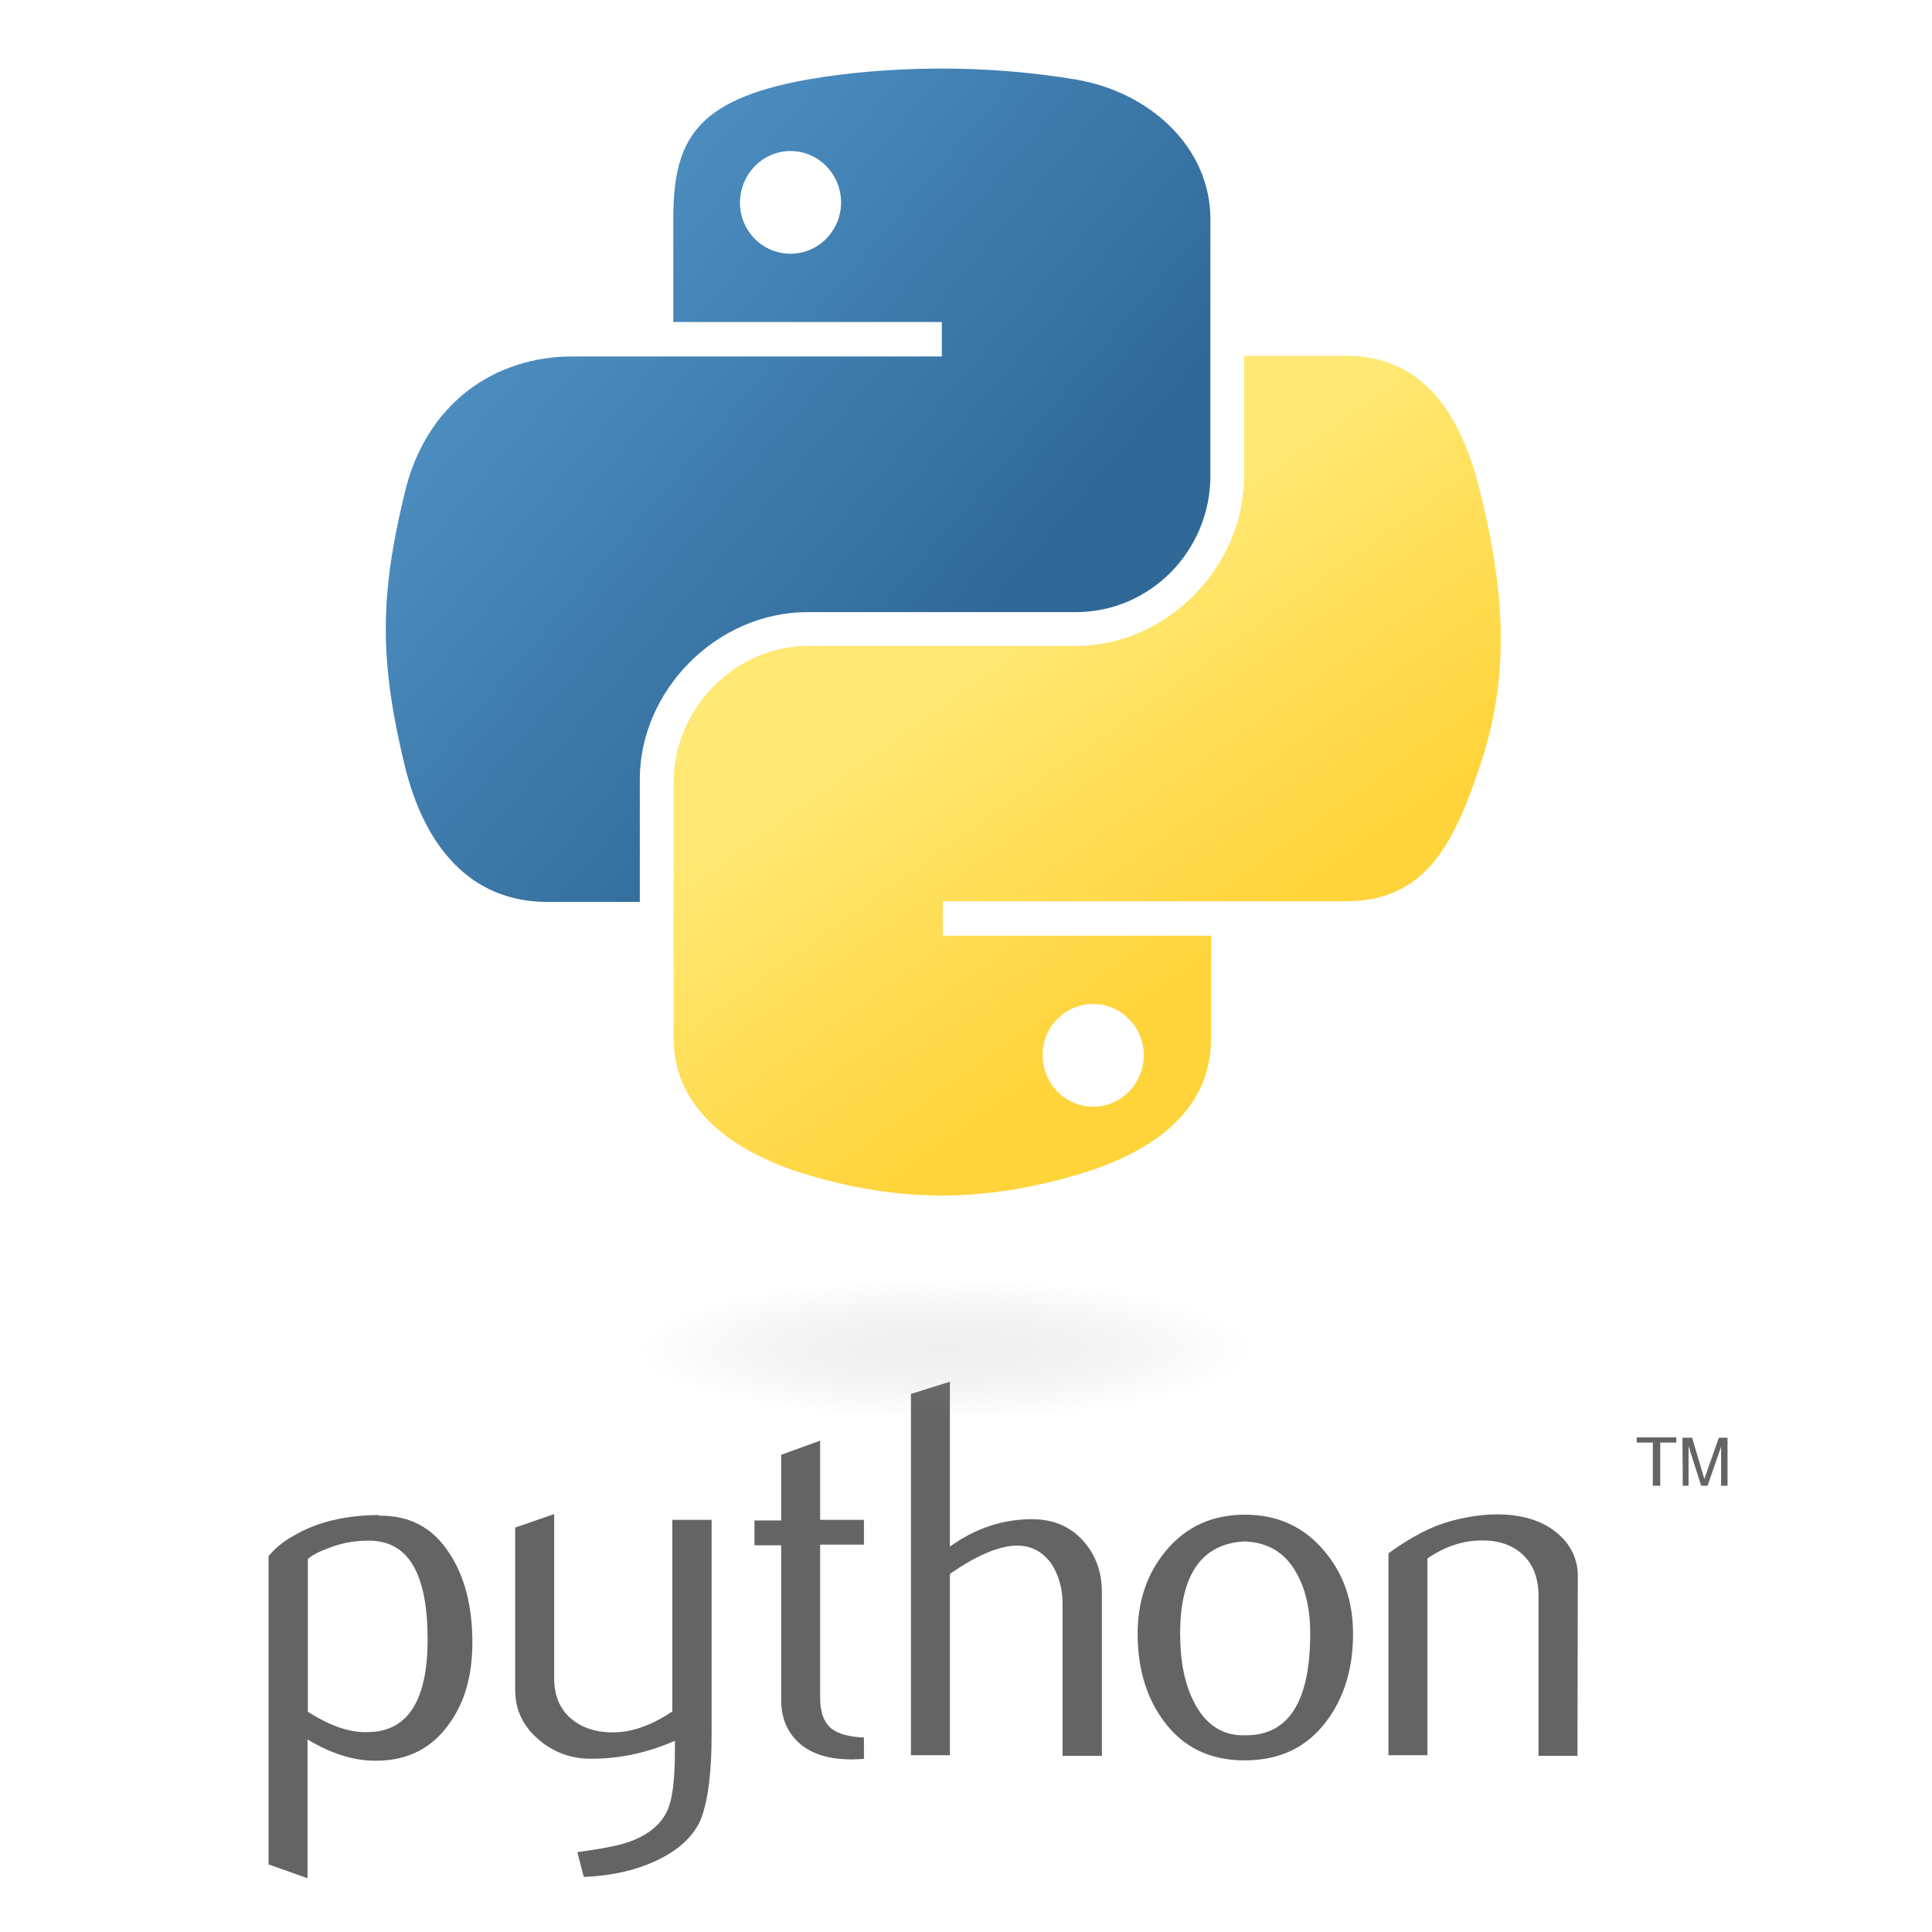
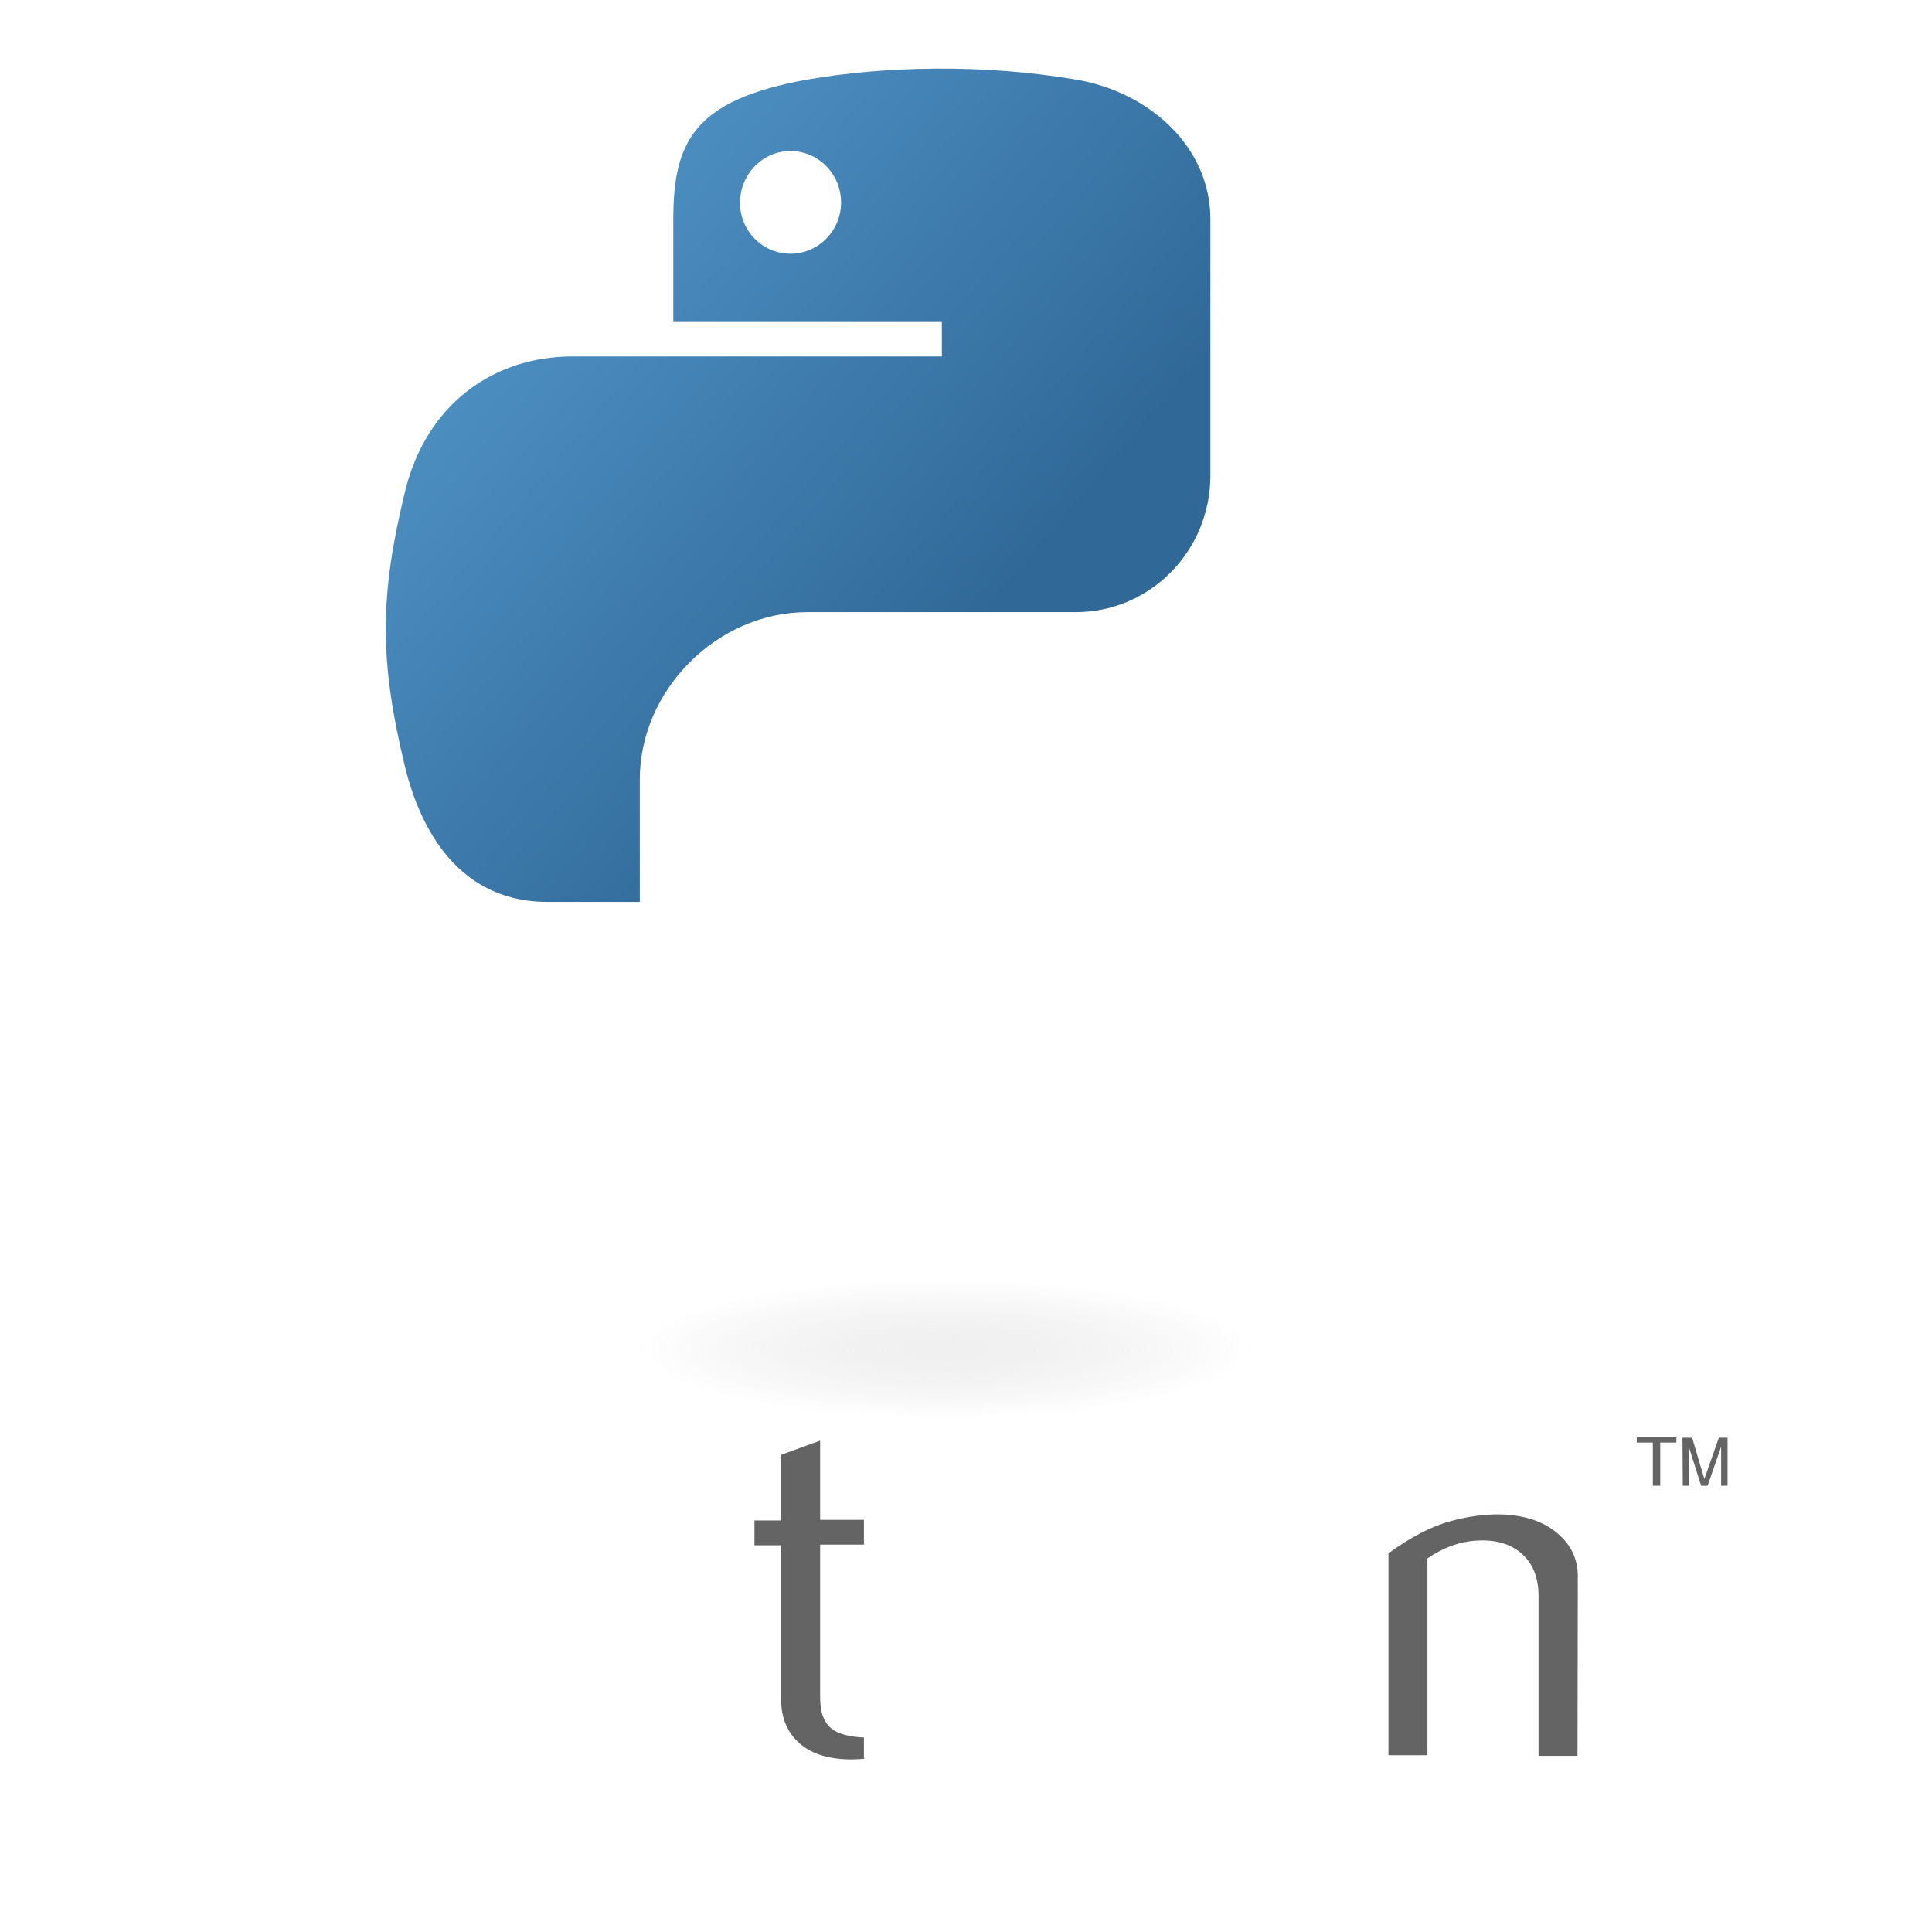
<svg xmlns="http://www.w3.org/2000/svg" xmlns:ns1="http://inkscape.sourceforge.net/DTD/sodipodi-0.dtd" xmlns:ns2="http://www.inkscape.org/namespaces/inkscape" version="1.1" id="svg2" ns1:docbase="/home/sdeibel" ns1:docname="logo-python-inkscape.svg" x="0px" y="0px" viewBox="0 0 600 600" style="enable-background:new 0 0 600 600;" xml:space="preserve">
  <style type="text/css">
	.st0{fill:#646464;}
	.st1{fill:url(#path1948_1_);}
	.st2{fill:url(#path1950_1_);}
	.st3{opacity:0.444;fill:url(#path1894_1_);enable-background:new    ;}
</style>
  <ns1:namedview bordercolor="#666666" borderopacity="1.0" gridtolerance="10.0" guidetolerance="10.0" height="40mm" id="base" ns2:current-layer="svg2" ns2:cx="250.73166" ns2:cy="67.50975" ns2:pageopacity="0.0" ns2:pageshadow="2" ns2:window-height="882" ns2:window-width="1233" ns2:window-x="0" ns2:window-y="6" ns2:zoom="2.1461642" objecttolerance="10.0" pagecolor="#ffffff" units="mm" width="210mm">
	</ns1:namedview>
  <g>
-     <path id="path46" class="st0" d="M132.8,509.2c0-19.9-5.6-30.1-17.1-30.7c-4.5-0.2-9,0.5-13.2,2.1c-3.4,1.2-5.8,2.5-6.9,3.6v47.4   c7.2,4.6,13.6,6.7,19.3,6.3C126.8,537.5,132.8,527.8,132.8,509.2z M146.7,510.1c0,10.1-2.3,18.4-7.1,25.1   c-5.3,7.6-12.7,11.4-22.1,11.6c-7.1,0.2-14.4-2-22-6.6v43.1L83.4,579v-95.7c2-2.5,4.6-4.6,7.7-6.3c7.2-4.3,16-6.4,26.4-6.5l0.2,0.2   c9.5-0.1,16.7,3.7,21.8,11.6C144.3,489.5,146.7,498.8,146.7,510.1z" />
-     <path id="path48" class="st0" d="M221,538.3c0,13.5-1.4,22.9-4,28.1c-2.8,5.2-7.9,9.4-15.6,12.5c-6.2,2.5-12.9,3.7-20.1,4l-2-7.7   c7.4-1,12.5-2,15.5-3c5.9-2,9.9-5,12.1-9.2c1.8-3.3,2.7-9.7,2.7-19.2v-3.2c-8.3,3.7-17.1,5.6-26.1,5.6c-6,0-11.3-1.9-15.8-5.6   c-5.1-4.2-7.7-9.4-7.7-15.7v-50.5l12.1-4.2v50.9c0,5.4,1.7,9.6,5.2,12.6c3.5,3,8.1,4.4,13.6,4.3c5.5-0.1,11.5-2.2,17.9-6.5v-59.5   H221L221,538.3L221,538.3z" />
    <path id="path50" class="st0" d="M268.5,546.2c-1.5,0.1-2.8,0.2-4,0.2c-6.9,0-12.3-1.6-16.1-4.9c-3.8-3.3-5.8-7.8-5.8-13.6v-48   h-8.3v-7.7h8.3v-20.4l12.1-4.4v24.6h13.6v7.7h-13.6v47.5c0,4.6,1.2,7.8,3.6,9.7c2.1,1.6,5.4,2.5,10,2.7v6.5H268.5z" />
-     <path id="path52" class="st0" d="M342.2,545.3H330v-47c0-4.8-1.1-8.8-3.3-12.4c-2.6-3.8-6.2-5.9-10.8-5.9c-5.5,0-12.6,3-20.9,8.8   v56.3h-12.1V432.9l12.1-3.8v51.2c7.8-5.6,16.3-8.5,25.5-8.5c6.4,0,11.6,2.1,15.7,6.5c4,4.4,6,9.7,6,16.2V545.3L342.2,545.3z" />
-     <path id="path54" class="st0" d="M406.9,507.3c0-7.7-1.5-14-4.4-19c-3.4-6.1-8.7-9.3-16-9.6c-13.3,0.7-20,10.3-20,28.7   c0,8.4,1.4,15.5,4.2,21c3.5,7.1,9,10.8,16.1,10.5C400.2,539,406.9,528.4,406.9,507.3z M420.2,507.4c0,10.9-2.8,19.9-8.3,27.2   c-6.1,8.1-14.5,12.1-25.4,12.1c-10.7,0-19-4-25-12.1c-5.4-7.2-8.2-16.3-8.2-27.2c0-10.2,3-18.9,8.8-25.8   c6.2-7.5,14.4-11.2,24.5-11.2s18.3,3.7,24.6,11.2C417.2,488.6,420.2,497.2,420.2,507.4z" />
    <path id="path56" class="st0" d="M489.9,545.3h-12.1v-49.7c0-5.4-1.6-9.7-4.9-12.8s-7.7-4.5-13.1-4.4c-5.8,0.1-11.3,2-16.5,5.6   v61.1h-12.1v-62.7c7-5.1,13.4-8.4,19.3-10c5.5-1.5,10.4-2.1,14.7-2.1c2.9,0,5.6,0.3,8.2,0.9c4.8,1.1,8.6,3.2,11.6,6.2   c3.3,3.3,5,7.4,5,12L489.9,545.3L489.9,545.3z" />
    <path id="text3004" ns1:nodetypes="ccccccccccccccccccccccc" class="st0" d="M513.5,461.4h2.1V448h5v-1.6h-12.3v1.6h5v13.4    M522.6,461.4h1.8v-12.3l3.9,12.3h2l4.2-12.1v12.1h2v-14.9h-2.7l-4.5,12.8l-3.8-12.8h-3L522.6,461.4" />
  </g>
  <g>
    <linearGradient id="path1948_1_" gradientUnits="userSpaceOnUse" x1="304.636" y1="397.534" x2="644.064" y2="689.566" gradientTransform="matrix(0.562 0 0 0.568 -60.145 -194.556)">
      <stop offset="0" style="stop-color:#5A9FD4" />
      <stop offset="1" style="stop-color:#306998" />
    </linearGradient>
    <path id="path1948" class="st1" d="M290.7,21.3c-14.3,0.1-27.9,1.3-39.9,3.4C215.5,31,209.1,44,209.1,68.1v31.9h83.4v10.7h-83.4   h-31.3c-24.3,0-45.5,14.6-52.1,42.3c-7.7,31.8-8,51.7,0,84.8c6,24.7,20.1,42.3,44.3,42.3h28.7v-38.1c0-27.6,23.9-51.9,52.1-51.9   h83.3c23.2,0,41.8-19.1,41.8-42.4V68.1c0-22.6-19.1-39.6-41.8-43.4C319.9,22.3,305,21.2,290.7,21.3z M245.5,46.9   c8.6,0,15.7,7.1,15.7,16c0,8.7-7,15.9-15.7,15.9s-15.7-7.1-15.7-15.9C229.9,54,236.9,46.9,245.5,46.9z" />
    <linearGradient id="path1950_1_" gradientUnits="userSpaceOnUse" x1="775.536" y1="866.135" x2="654.326" y2="694.645" gradientTransform="matrix(0.562 0 0 0.568 -60.145 -194.556)">
      <stop offset="0" style="stop-color:#FFD43B" />
      <stop offset="1" style="stop-color:#FFE873" />
    </linearGradient>
-     <path id="path1950" class="st2" d="M386.4,110.5v37.1c0,28.8-24.4,53-52.1,53H251c-22.8,0-41.8,19.5-41.8,42.4v79.5   c0,22.6,19.7,35.9,41.8,42.4c26.4,7.8,51.8,9.2,83.3,0c21-6.1,41.8-18.3,41.8-42.4v-31.9h-83.3v-10.7h83.3h41.8   c24.3,0,33.4-16.9,41.8-42.3c8.7-26.1,8.3-51.3,0-84.8c-6-24.2-17.5-42.3-41.8-42.3L386.4,110.5L386.4,110.5z M339.5,311.8   c8.6,0,15.7,7.1,15.7,15.9c0,8.8-7,16-15.7,16c-8.6,0-15.7-7.1-15.7-16C323.7,318.9,330.9,311.8,339.5,311.8z" />
    <radialGradient id="path1894_1_" cx="-2031.219" cy="461.835" r="90.419" gradientTransform="matrix(1.749057e-08 -0.24 1.055 3.791546e-07 -193.615 -68.485)" gradientUnits="userSpaceOnUse">
      <stop offset="0" style="stop-color:#B8B8B8;stop-opacity:0.498" />
      <stop offset="1" style="stop-color:#7F7F7F;stop-opacity:0" />
    </radialGradient>
    <path id="path1894" ns1:cx="61.518883" ns1:cy="132.28575" ns1:rx="48.948284" ns1:ry="8.6066771" ns1:type="arc" class="st3" d="   M405.4,418.9c0,11.9-50.1,21.7-111.9,21.7s-111.9-9.7-111.9-21.7c0-11.9,50.1-21.7,111.9-21.7S405.4,406.9,405.4,418.9z" />
  </g>
</svg>